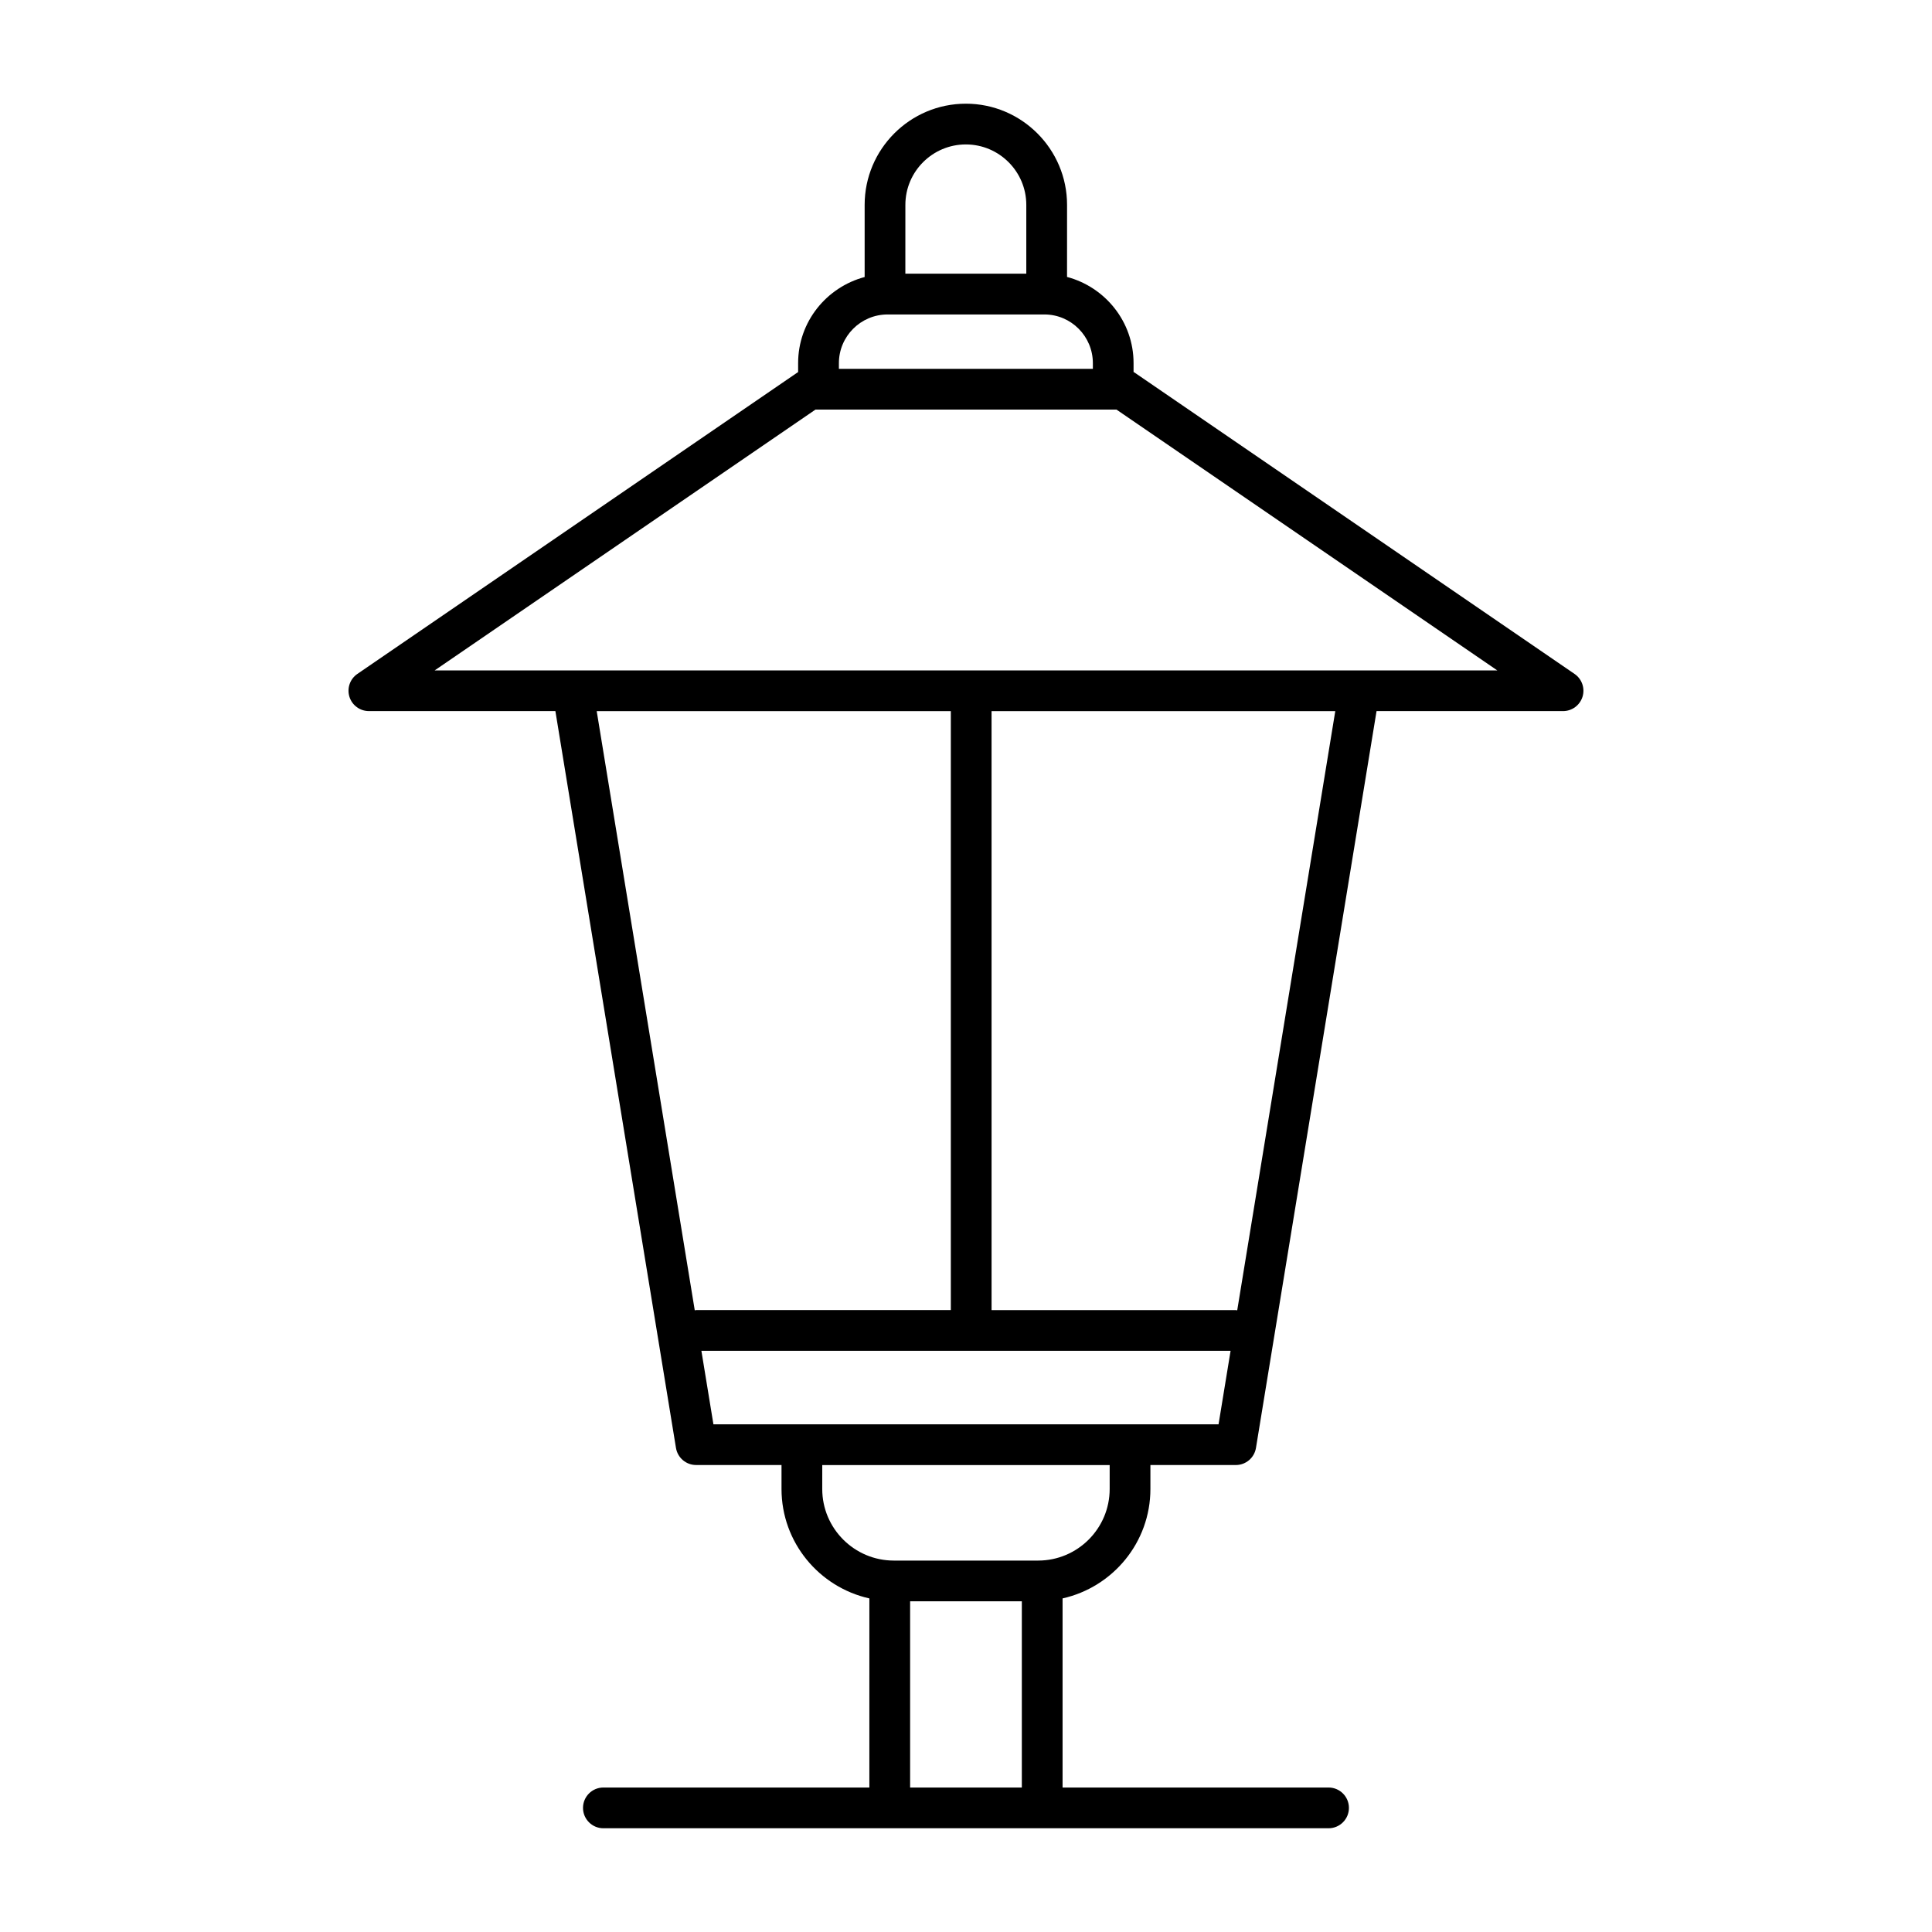
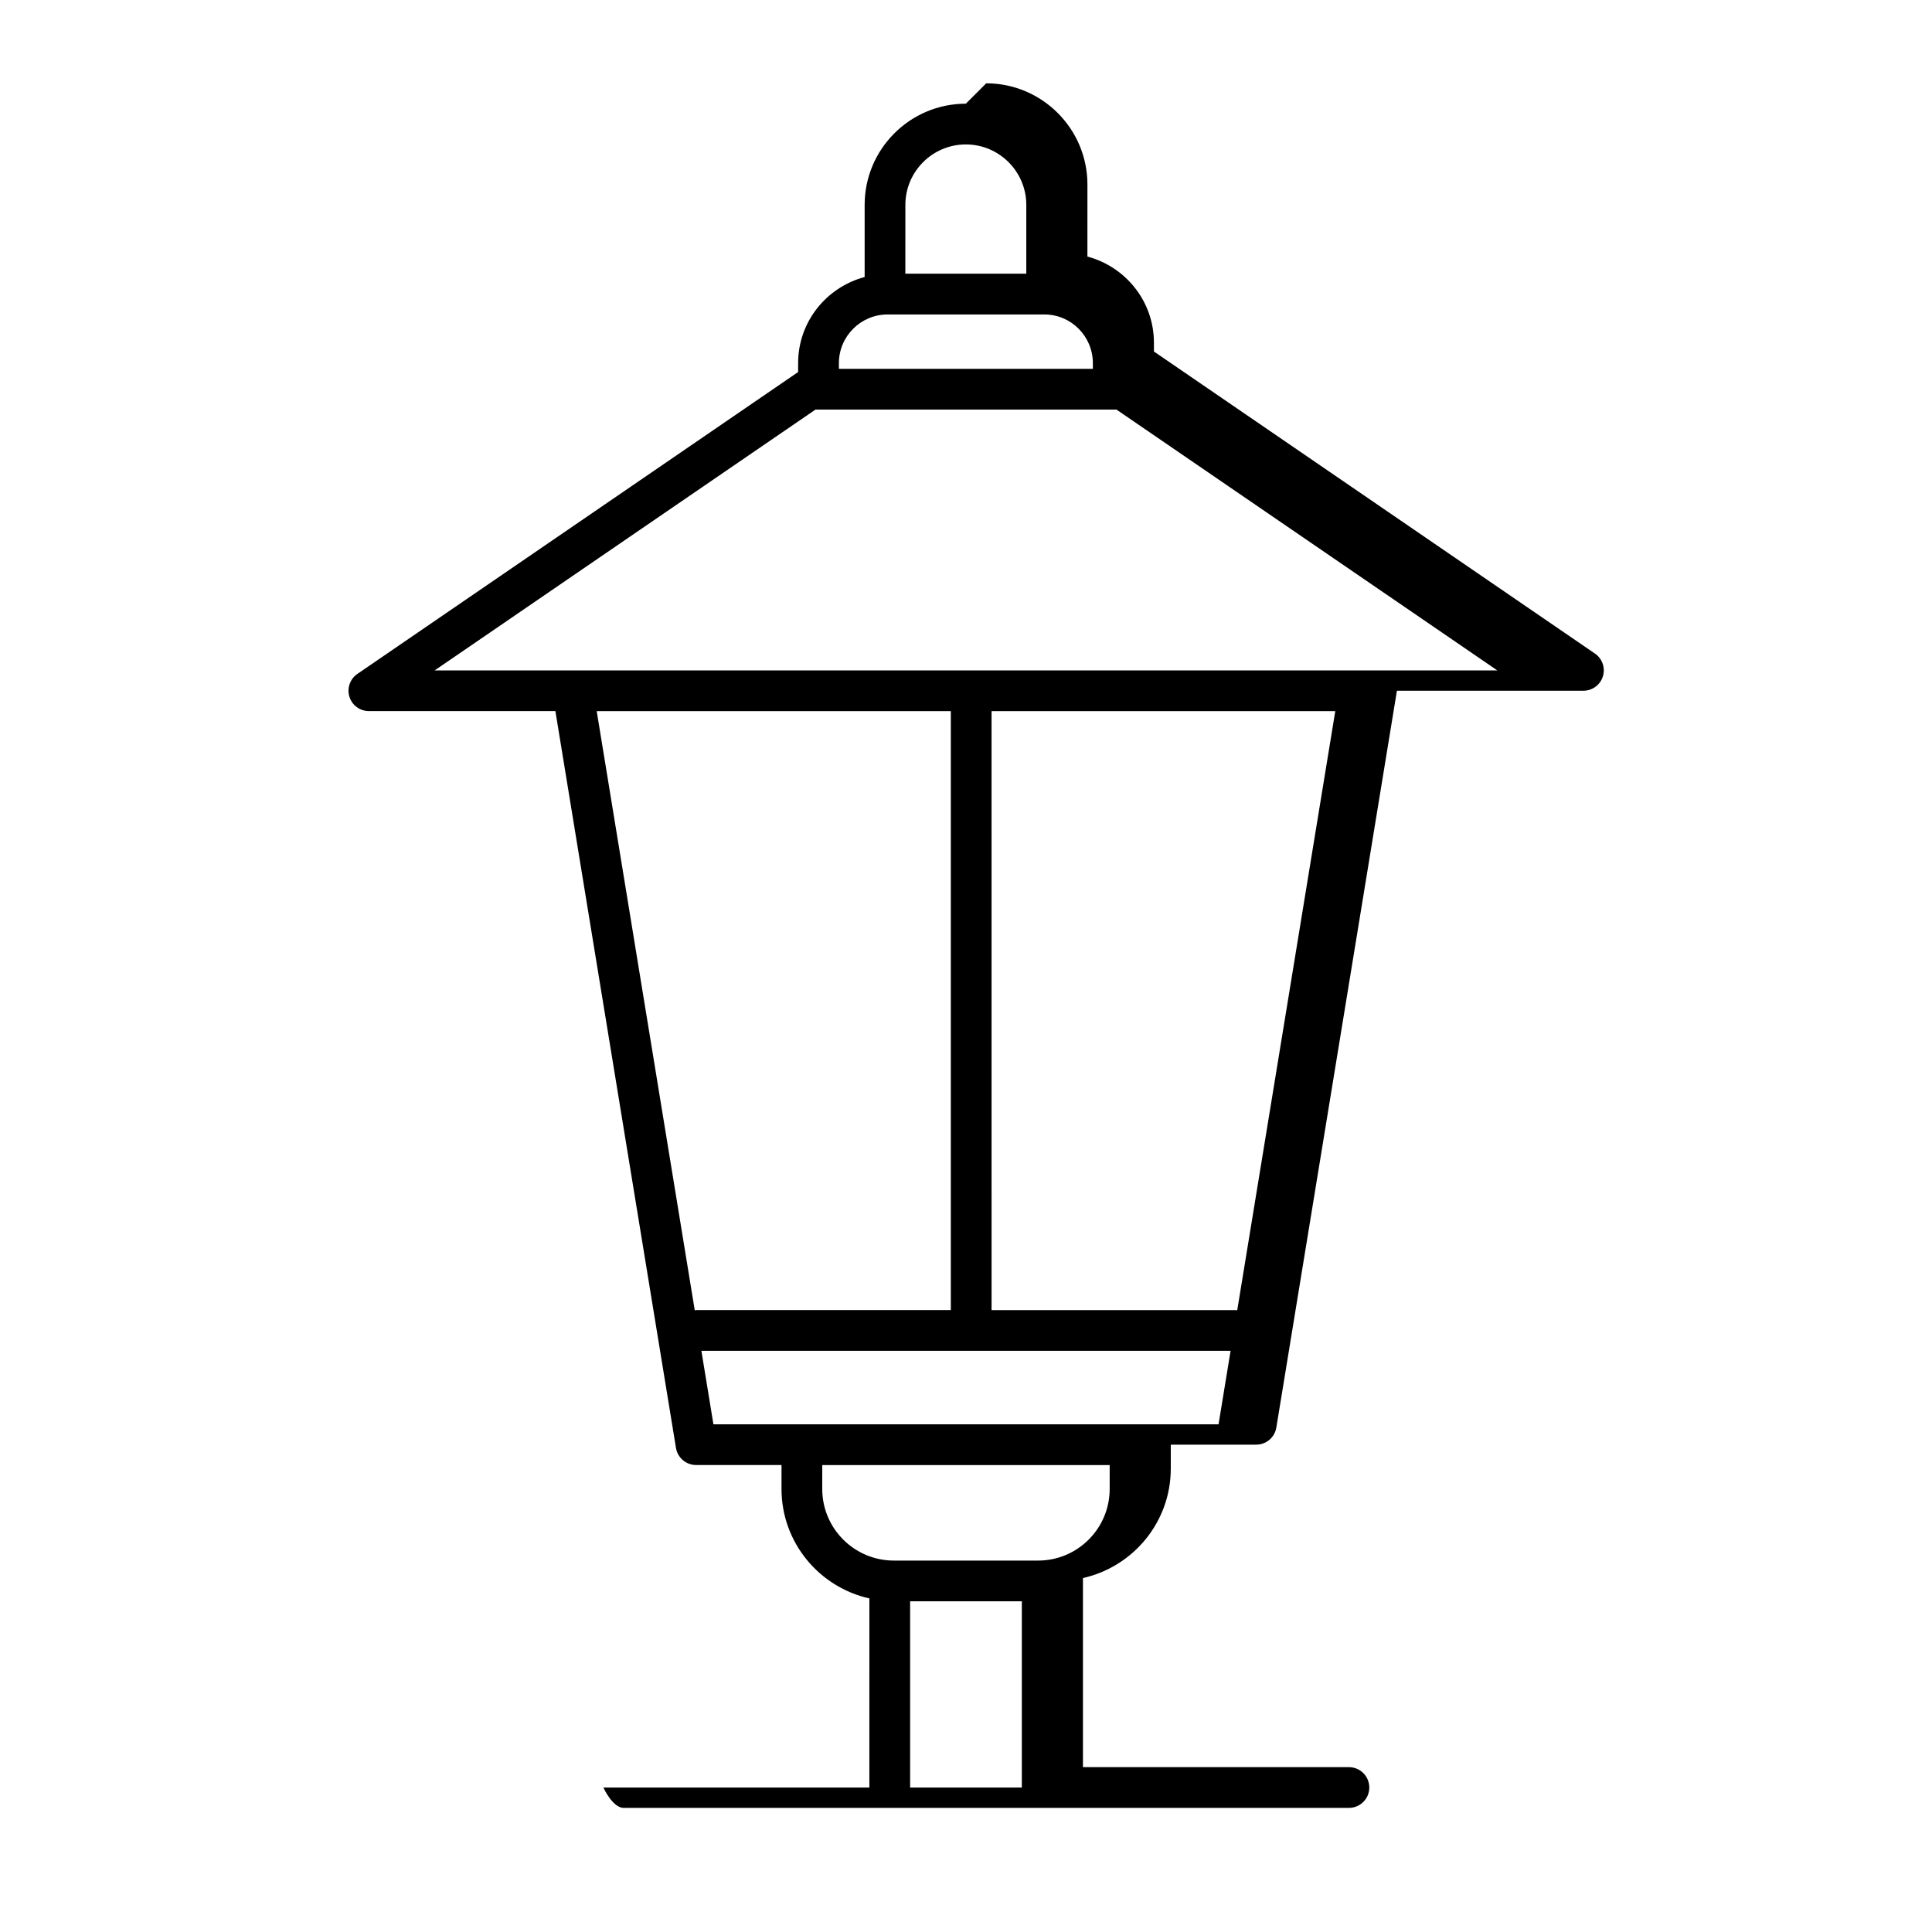
<svg xmlns="http://www.w3.org/2000/svg" fill="#000000" width="800px" height="800px" version="1.1" viewBox="144 144 512 512">
-   <path d="m399.96 171.48c-14.789 0-26.82 12.031-26.82 26.82v19.113c-10.117 2.703-17.629 11.859-17.629 22.816v2.387c-0.039 0.027-0.086 0.035-0.125 0.062l-116.68 79.918c-1.953 1.336-2.805 3.789-2.109 6.047 0.703 2.262 2.789 3.801 5.16 3.801h49.426l31.957 195.27c0.43 2.609 2.684 4.527 5.328 4.527h22.641v6.352c0 14.18 9.984 26.031 23.285 29.004l-0.004 50.113h-70.488c-2.981 0-5.398 2.418-5.398 5.398s2.418 5.398 5.398 5.398h192.18c2.981 0 5.398-2.418 5.398-5.398s-2.418-5.398-5.398-5.398h-70.488v-50.117c13.297-2.973 23.277-14.824 23.277-29v-6.348h22.645c2.644 0 4.898-1.914 5.328-4.527l31.957-195.27h49.426c2.367 0 4.457-1.543 5.16-3.801 0.695-2.258-0.156-4.711-2.109-6.047l-116.68-79.918c-0.059-0.039-0.129-0.055-0.191-0.094v-2.359c0-10.977-7.516-20.148-17.629-22.836l0.004-19.094c0-14.785-12.035-26.82-26.82-26.82zm-16.027 26.82c0-8.836 7.191-16.023 16.023-16.023 8.836 0 16.023 7.191 16.023 16.023v18.227h-32.051zm-55.461 292.88c-0.125 0-0.23 0.062-0.352 0.07l-25.988-158.8h93.848v158.73zm56.719 126.54v-49.359h29.605v49.359zm52.883-79.117c0 10.453-8.504 18.965-18.965 18.965h-38.242c-10.457 0-18.965-8.508-18.965-18.965l0.004-6.348h76.168zm-105.01-17.145-3.188-19.477h140.24l-3.188 19.477h-133.87zm138.81-30.203c-0.121-0.008-0.227-0.07-0.352-0.07h-64.746l-0.004-158.73h91.09zm68.926-169.59h-281.61l100.92-69.121h79.766zm-107.18-81.418v1.504h-67.305v-1.504c0-7.121 5.793-12.91 12.91-12.91h41.555c7.074 0 12.84 5.789 12.84 12.91z" />
+   <path d="m399.96 171.48c-14.789 0-26.82 12.031-26.82 26.82v19.113c-10.117 2.703-17.629 11.859-17.629 22.816v2.387c-0.039 0.027-0.086 0.035-0.125 0.062l-116.68 79.918c-1.953 1.336-2.805 3.789-2.109 6.047 0.703 2.262 2.789 3.801 5.16 3.801h49.426l31.957 195.27c0.43 2.609 2.684 4.527 5.328 4.527h22.641v6.352c0 14.18 9.984 26.031 23.285 29.004l-0.004 50.113h-70.488s2.418 5.398 5.398 5.398h192.18c2.981 0 5.398-2.418 5.398-5.398s-2.418-5.398-5.398-5.398h-70.488v-50.117c13.297-2.973 23.277-14.824 23.277-29v-6.348h22.645c2.644 0 4.898-1.914 5.328-4.527l31.957-195.27h49.426c2.367 0 4.457-1.543 5.16-3.801 0.695-2.258-0.156-4.711-2.109-6.047l-116.68-79.918c-0.059-0.039-0.129-0.055-0.191-0.094v-2.359c0-10.977-7.516-20.148-17.629-22.836l0.004-19.094c0-14.785-12.035-26.82-26.82-26.82zm-16.027 26.82c0-8.836 7.191-16.023 16.023-16.023 8.836 0 16.023 7.191 16.023 16.023v18.227h-32.051zm-55.461 292.88c-0.125 0-0.23 0.062-0.352 0.07l-25.988-158.8h93.848v158.73zm56.719 126.54v-49.359h29.605v49.359zm52.883-79.117c0 10.453-8.504 18.965-18.965 18.965h-38.242c-10.457 0-18.965-8.508-18.965-18.965l0.004-6.348h76.168zm-105.01-17.145-3.188-19.477h140.24l-3.188 19.477h-133.87zm138.81-30.203c-0.121-0.008-0.227-0.07-0.352-0.07h-64.746l-0.004-158.73h91.09zm68.926-169.59h-281.61l100.92-69.121h79.766zm-107.18-81.418v1.504h-67.305v-1.504c0-7.121 5.793-12.91 12.91-12.91h41.555c7.074 0 12.84 5.789 12.84 12.91z" />
</svg>